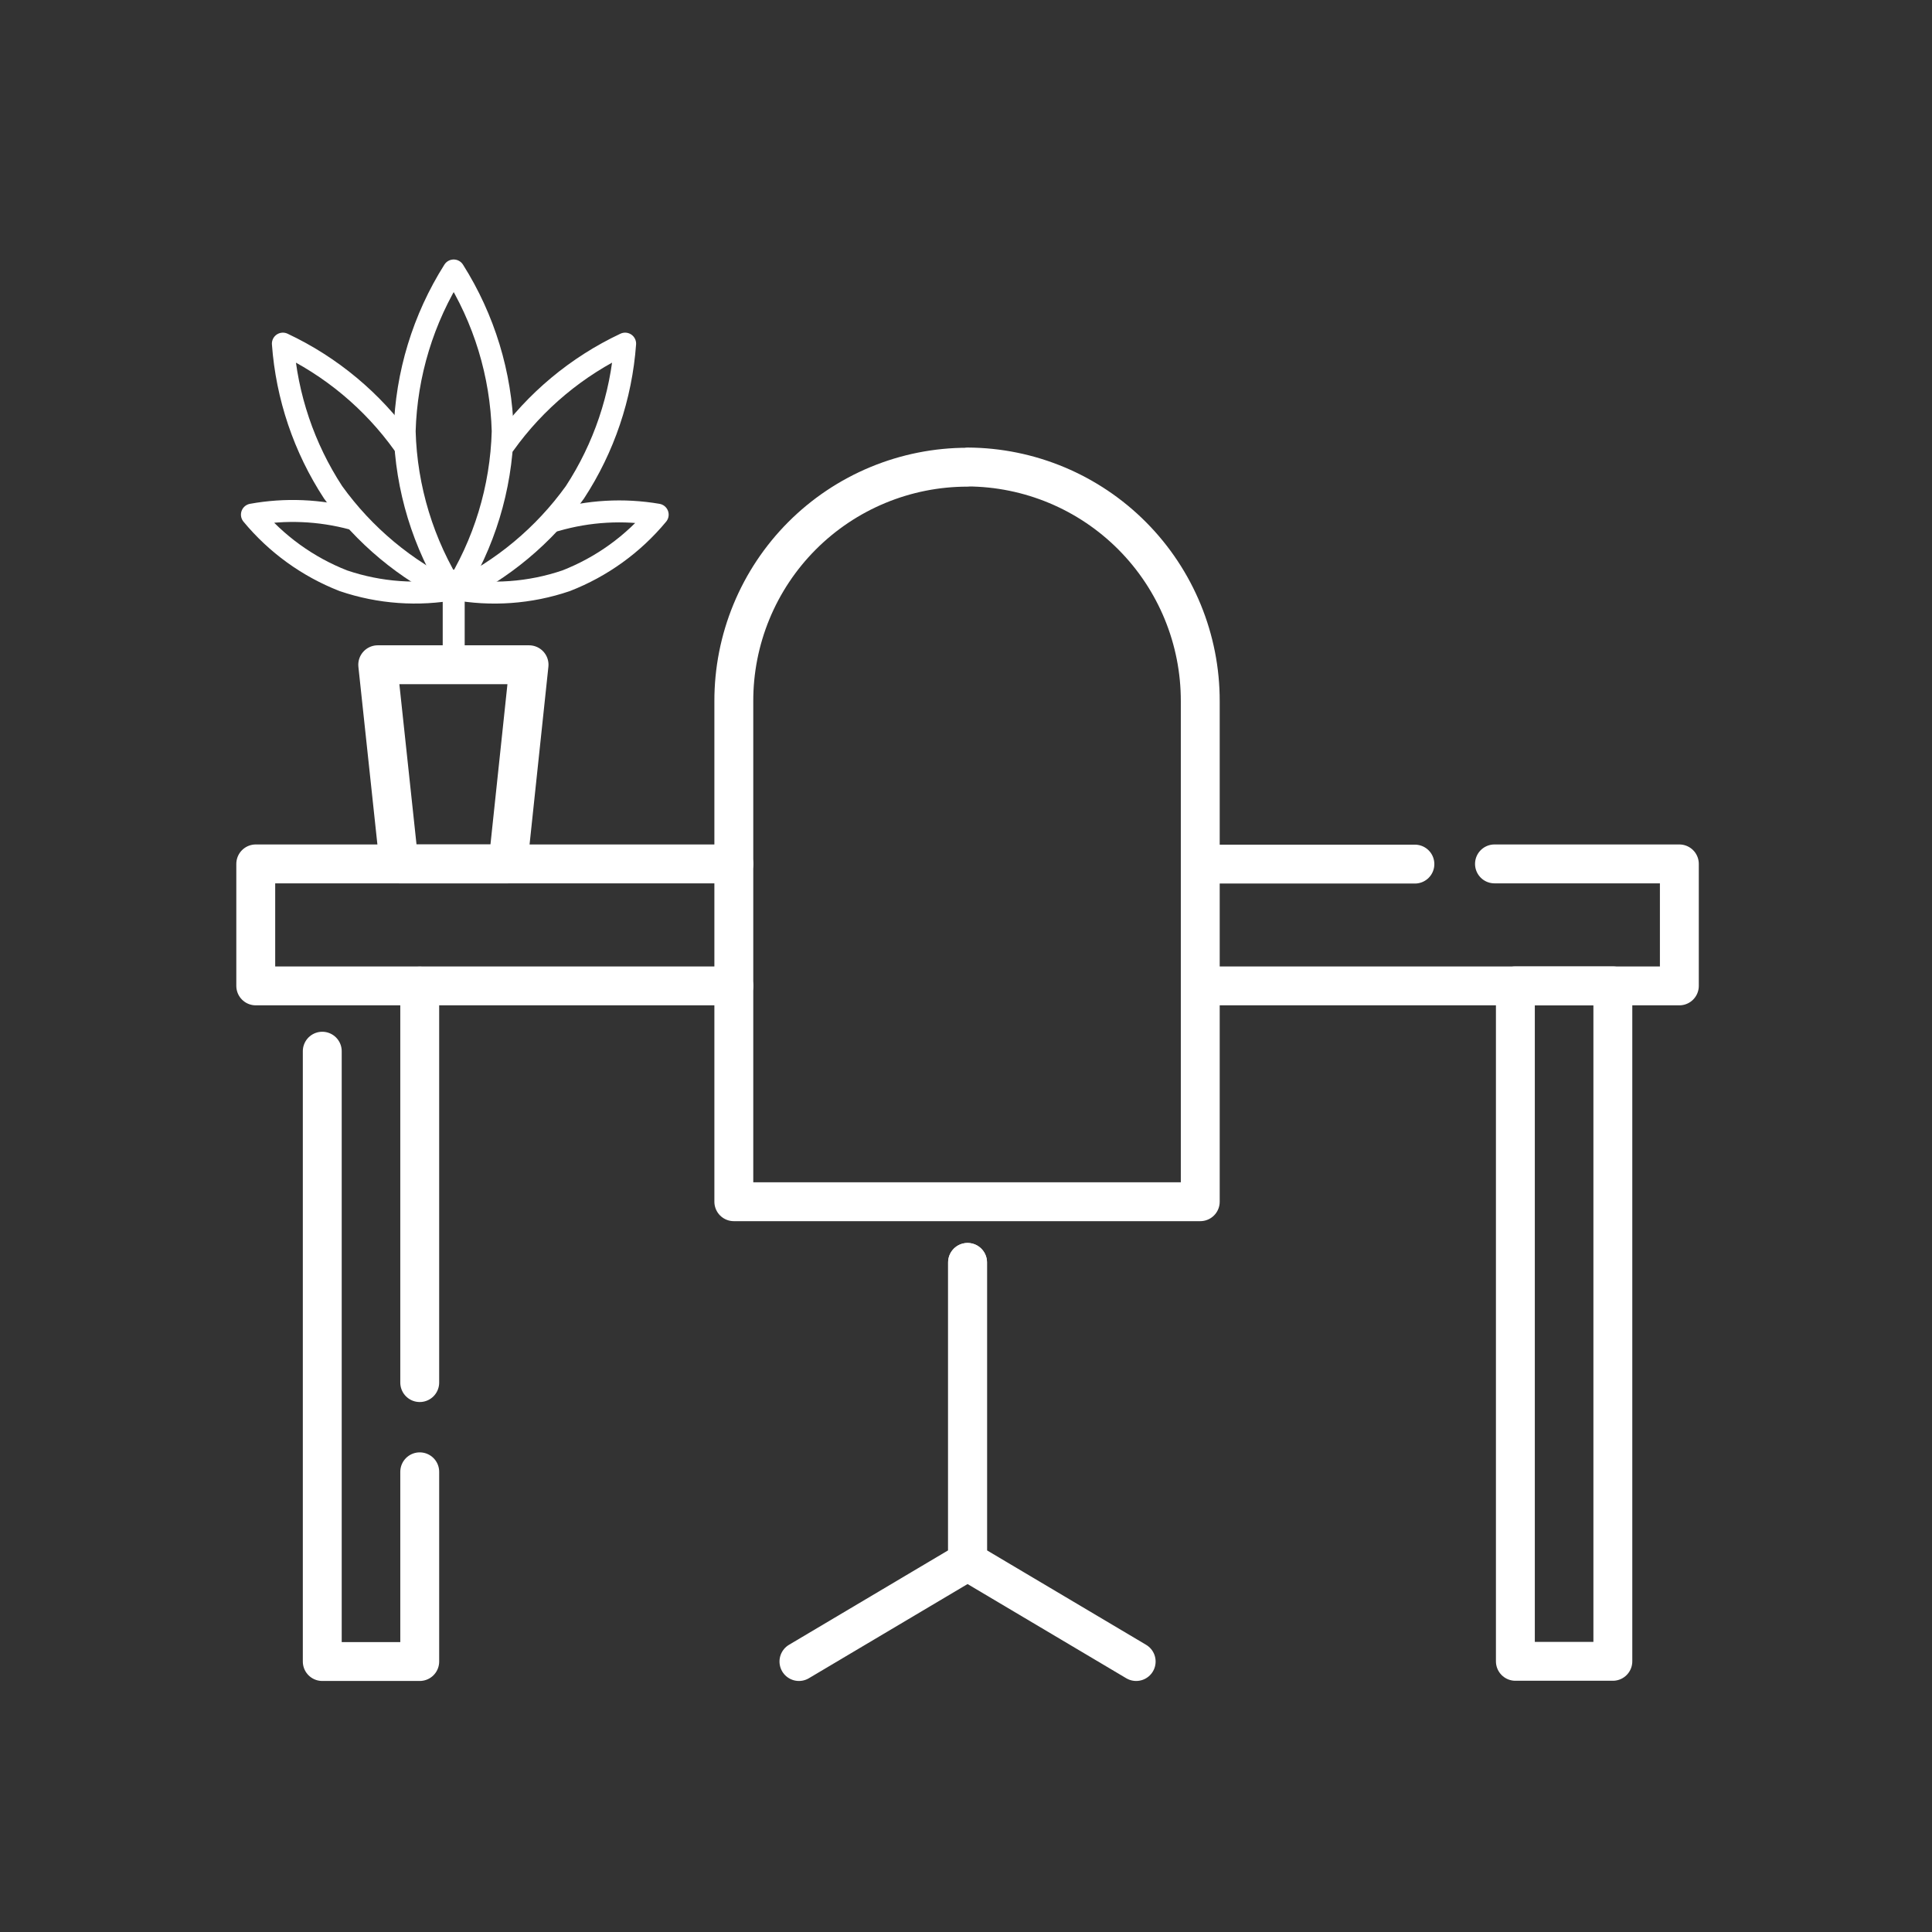
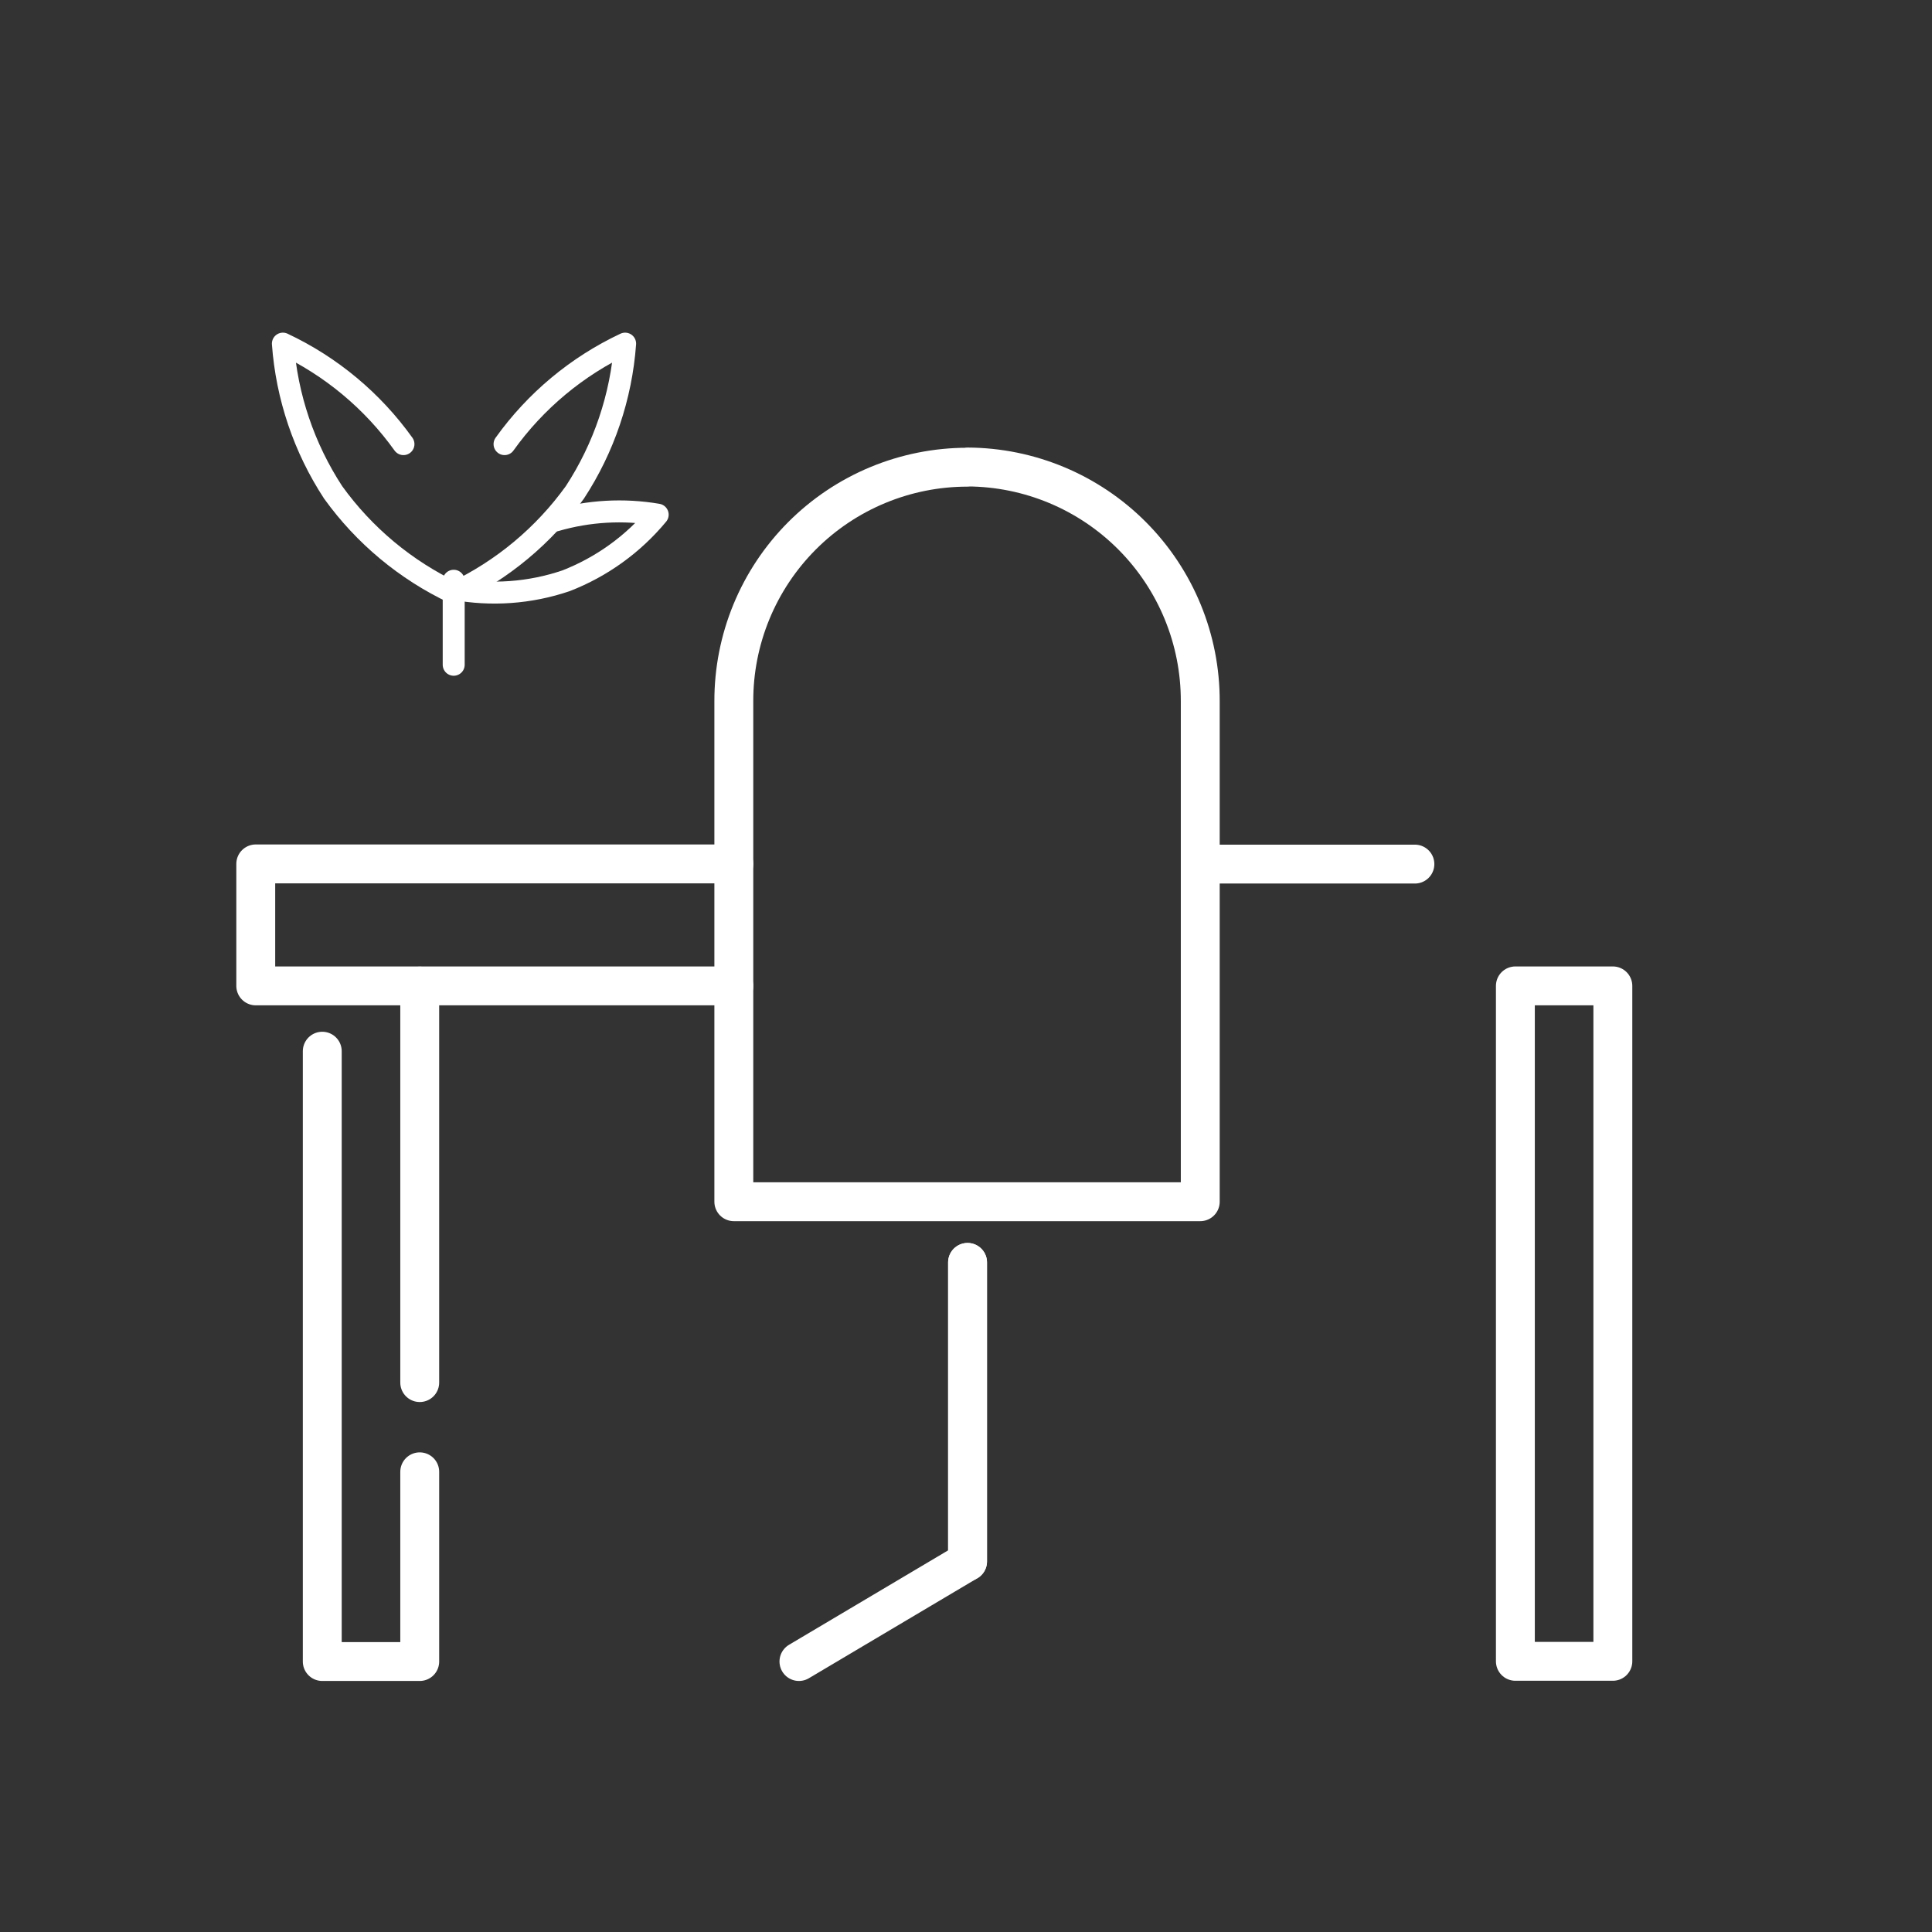
<svg xmlns="http://www.w3.org/2000/svg" width="1250" height="1250" viewBox="0 0 1250 1250" fill="none">
  <rect x="0" y="0" width="1250" height="1250" fill="#333333" stroke="none" />
  <path d="M293.543 430.095V375.746" stroke="white" stroke-width="14.216" stroke-linecap="round" stroke-linejoin="round" />
  <path d="M777.224 559.068H915.436" stroke="white" stroke-width="25.161" stroke-linecap="round" stroke-linejoin="round" />
  <path d="M474.796 637.866H165.475V558.943H474.796" stroke="white" stroke-width="25.161" stroke-linecap="round" stroke-linejoin="round" />
-   <path d="M966.925 558.943H1086.54V637.866H777.224" stroke="white" stroke-width="25.161" stroke-linecap="round" stroke-linejoin="round" />
  <path d="M271.562 637.994V894.527" stroke="white" stroke-width="25.161" stroke-linecap="round" stroke-linejoin="round" />
  <path d="M271.566 952.26V1075H208.506V680.125" stroke="white" stroke-width="25.161" stroke-linecap="round" stroke-linejoin="round" />
  <path d="M1043.51 637.869H980.445V1074.87H1043.51V637.869Z" stroke="white" stroke-width="25.161" stroke-linecap="round" stroke-linejoin="round" />
  <path d="M625.999 302.148C666.058 302.321 704.413 318.382 732.642 346.806C760.871 375.23 776.667 413.694 776.564 453.753V777.507H474.784V453.753C474.732 433.88 478.602 414.191 486.172 395.816C493.742 377.44 504.863 360.739 518.897 346.668C532.932 332.597 549.605 321.433 567.961 313.816C586.317 306.199 605.995 302.278 625.869 302.278L625.999 302.148Z" stroke="white" stroke-width="25.161" stroke-linecap="round" stroke-linejoin="round" />
  <path d="M626.001 816.773V1010.25L516.913 1075" stroke="white" stroke-width="25.161" stroke-linecap="round" stroke-linejoin="round" />
-   <path d="M626.013 816.773V1010.25L735.101 1075" stroke="white" stroke-width="25.161" stroke-linecap="round" stroke-linejoin="round" />
-   <path d="M328.645 558.941H258.173L244.391 430.09H293.409H342.297L328.645 558.941Z" stroke="white" stroke-width="25.161" stroke-linecap="round" stroke-linejoin="round" />
-   <path d="M228.011 335.698C206.81 329.988 184.605 329.055 163 332.967C178.764 352.022 199.125 366.745 222.16 375.744C245.539 383.689 270.57 385.48 294.842 380.945" stroke="white" stroke-width="14.216" stroke-linecap="round" stroke-linejoin="round" />
+   <path d="M626.013 816.773V1010.25" stroke="white" stroke-width="25.161" stroke-linecap="round" stroke-linejoin="round" />
  <path d="M359.334 336.757C380.824 330.507 403.453 329.217 425.515 332.986C409.711 352.055 389.304 366.778 366.225 375.763C342.846 383.708 317.815 385.499 293.543 380.964" stroke="white" stroke-width="14.216" stroke-linecap="round" stroke-linejoin="round" />
  <path d="M326.44 287.343C346.46 259.361 373.319 236.978 404.453 222.332C401.952 256.642 390.766 289.751 371.947 318.548C351.855 346.463 325.015 368.83 293.935 383.559" stroke="white" stroke-width="14.216" stroke-linecap="round" stroke-linejoin="round" />
  <path d="M261.037 287.343C241.017 259.361 214.158 236.978 183.024 222.332C185.525 256.642 196.711 289.751 215.53 318.548C235.622 346.463 262.462 368.83 293.543 383.559" stroke="white" stroke-width="14.216" stroke-linecap="round" stroke-linejoin="round" />
-   <path d="M325.26 279.017C324.259 315.916 313.297 351.858 293.535 383.034C273.773 351.858 262.811 315.916 261.81 279.017C262.849 242.124 273.808 206.193 293.535 175C313.262 206.193 324.221 242.124 325.26 279.017Z" stroke="white" stroke-width="14.216" stroke-linecap="round" stroke-linejoin="round" />
</svg>